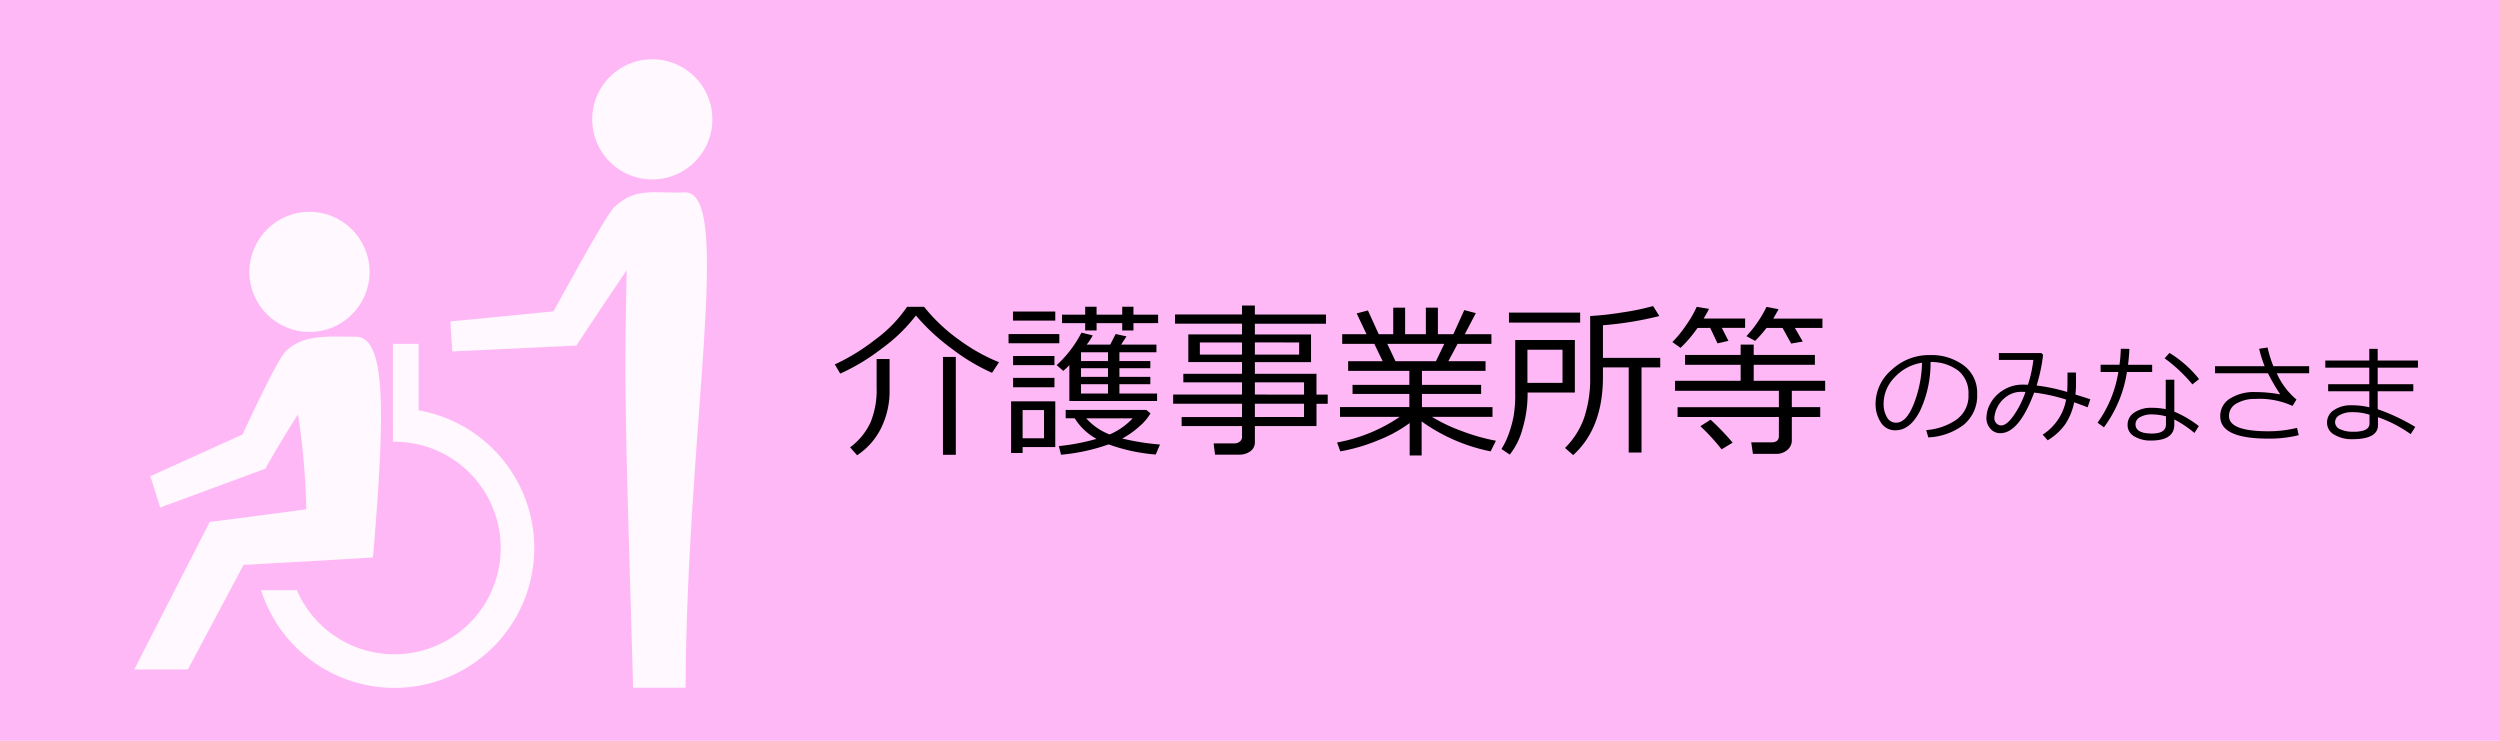
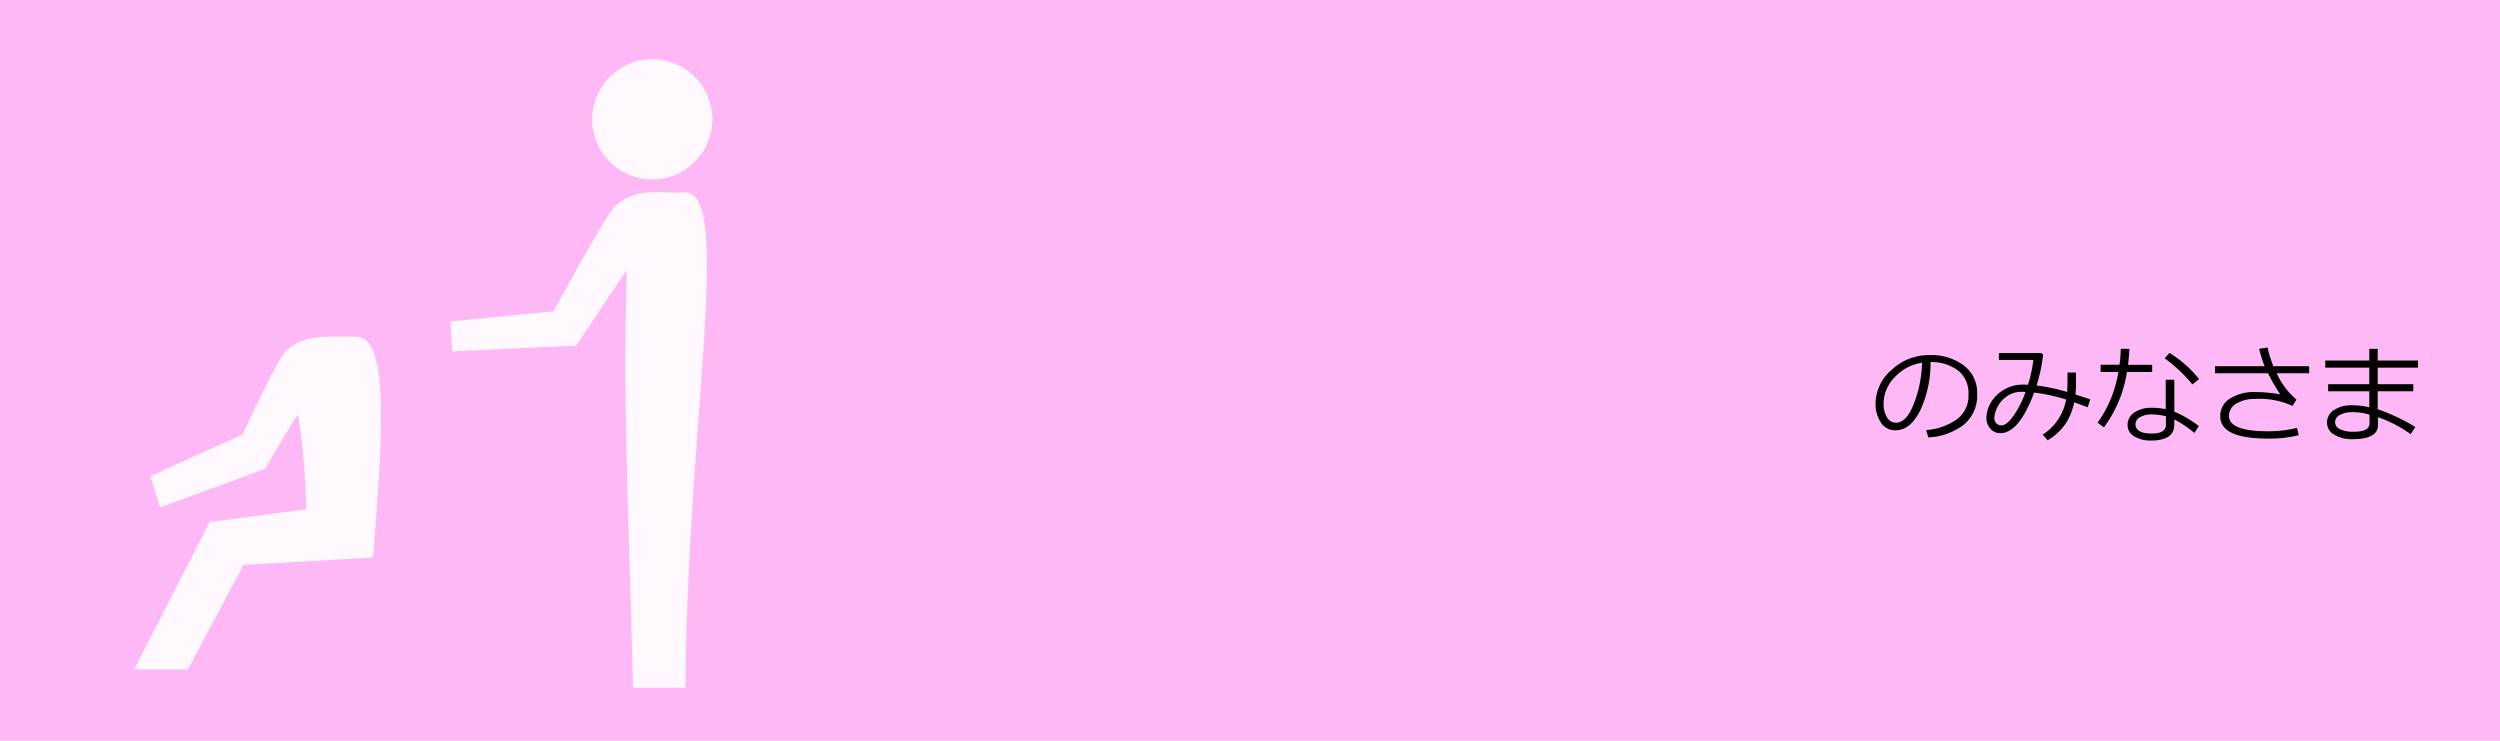
<svg xmlns="http://www.w3.org/2000/svg" width="270" height="80" viewBox="0 0 270 80">
  <g id="グループ_89" data-name="グループ 89" transform="translate(-408 -505)">
    <rect id="長方形_11" data-name="長方形 11" width="270" height="80" transform="translate(408 505)" fill="#ffb8f6" />
-     <path id="パス_232" data-name="パス 232" d="M-36.861-7.734A21.319,21.319,0,0,1-41.155-10.3a22.369,22.369,0,0,1-3.924-3.625,17.86,17.86,0,0,1-3.727,3.595,22.194,22.194,0,0,1-4.447,2.681l-.589-.993a22.119,22.119,0,0,0,4.307-2.637,14.5,14.5,0,0,0,3.5-3.586H-44.2a18.837,18.837,0,0,0,3.858,3.621,19.585,19.585,0,0,0,4.236,2.364Zm-5.3,8.851V-9.448h1.389V1.116Zm-9.272.053-.756-.861a7,7,0,0,0,2.21-2.7,9.2,9.2,0,0,0,.655-3.691V-9.229h1.4V-5.88a9.011,9.011,0,0,1-.923,4.126A7.492,7.492,0,0,1-51.434,1.169ZM-26.8-12.313V-13.1h-2.5v-.914h2.5v-.861h1.23v.861H-22.8v-.861h1.213v.861h2.663v.914h-2.663v.791H-22.8V-13.1h-2.769v.791Zm-7.8-1.063v-.976h4.57v.976Zm6.091,4.808a6.342,6.342,0,0,1-.659.624l-.712-.624A12.505,12.505,0,0,0-27.2-12.076l1.213.3a6.093,6.093,0,0,1-.65.993h2.54l.589-1.143,1.169.255-.58.888h3.814v.826h-4v.949h3.34v.773h-3.34V-7.3h3.34v.791h-3.34V-5.5h4.069v.809h-9.475Zm4.175-.439v-.949h-2.918v.949ZM-27.255-7.3h2.918v-.932h-2.918Zm2.918.791h-2.918V-5.5h2.918Zm-10.74-4.421v-.993h5.484v.993Zm.492,2.364v-.984h4.465v.984Zm0,2.391V-7.189h4.465v1.011Zm4.553,6.46h-3.524V.923H-34.8V-4.658h4.772Zm-1.213-4h-2.312v3.05h2.312Zm6.97,3.709a20.754,20.754,0,0,1-5.133,1.116l-.237-.932A23.488,23.488,0,0,0-25.576-.6a6.4,6.4,0,0,1-2.355-2.224h-.976v-.9h8.719l.439.369a5.425,5.425,0,0,1-1.239,1.441A8.931,8.931,0,0,1-22.8-.642a25.86,25.86,0,0,0,4.078.65l-.457,1.081A19.206,19.206,0,0,1-24.275-.009Zm.114-1.072a7.441,7.441,0,0,0,2.487-1.74h-5.01A6.484,6.484,0,0,0-24.161-1.081Zm7.778-.905v-.976h6.521V-4.395H-17.3v-.993h7.436V-6.706H-16.2v-.923h6.337V-8.895h-5.8v-2.988h5.8v-1.16h-7.233v-.993h7.233V-15h1.389v.967H-.791v.993H-8.473v1.16h6.064v2.988H-8.473v1.266h6.653v2.241H-.606v.993H-1.819v2.408H-8.473v1.74a1.161,1.161,0,0,1-.488.98,1.976,1.976,0,0,1-1.217.365h-2.6l-.149-1.213h2.224a.911.911,0,0,0,.6-.2A.608.608,0,0,0-9.861-.8V-1.986Zm12.691-9.035H-8.473V-9.7h4.781Zm-6.17,0h-4.553V-9.7h4.553Zm6.7,5.634V-6.706H-8.473v1.318ZM-8.473-2.962h5.309V-4.395H-8.473ZM.756.747.4-.211A17.7,17.7,0,0,0,7.172-2.979H.721V-4.034H8.209V-5.458H2.074v-.976H8.209V-7.945H1.6V-8.991H5.326l-.9-1.872H.958v-1.046H3.586L2.522-14.15l1.213-.325L4.9-11.909H6.469v-2.865H7.752v2.865H9.993v-2.865h1.3v2.865h1.67l1.178-2.6,1.248.325L14.2-11.909h2.874v1.046H13.421l-1,1.872h4.017v1.046H9.571v1.512h6.39v.976H9.571v1.424h7.62v1.055H10.652A17.731,17.731,0,0,0,13.865-1.45,21.154,21.154,0,0,0,17.561-.4L16.989.747A19.176,19.176,0,0,1,9.536-2.487V1.187H8.244v-3.5A14.632,14.632,0,0,1,4.86-.461,19.254,19.254,0,0,1,.756.747Zm5.071-11.61.888,1.872h4.368l.9-1.872ZM31.9.87V-8.323H29.118v1.028q0,5.537-3.217,8.446L25.022.378A8.634,8.634,0,0,0,27.083-2.87a13.2,13.2,0,0,0,.655-4.408v-6.592a32.441,32.441,0,0,0,3.406-.378,26.169,26.169,0,0,0,3.388-.7l.677,1.081a36.788,36.788,0,0,1-6.091.993v3.524h6.188v1.028H33.284V.87ZM18.967-13.157v-1.081h7.69v1.081Zm2.013,7.55v.237a13.047,13.047,0,0,1-.523,3.59,7.741,7.741,0,0,1-1.4,2.878l-.9-.606a8.374,8.374,0,0,0,.791-1.644,12.814,12.814,0,0,0,.51-1.833,13.631,13.631,0,0,0,.185-2.536v-5.757h6.442v5.669ZM24.75-10.23H20.962v3.577H24.75Zm14.581-2.355a13.179,13.179,0,0,1-1.837,2.153l-.879-.624A12.317,12.317,0,0,0,38.1-12.88a12.1,12.1,0,0,0,1.147-1.982l1.327.22A11.873,11.873,0,0,1,39.99-13.6h4.482v1.011H41.959l.712,1.4-1.178.272-.791-1.67Zm7.453,0a13.531,13.531,0,0,1-1.23,1.4l-.94-.51a12.982,12.982,0,0,0,2.171-3.164l1.3.255q-.176.334-.571,1.011h5.309v1.011H49.852l.844,1.468-1.248.22-.932-1.687ZM37.178-2.962V-4.025H48.12V-5.792H36.905V-6.873h7.084V-8.6h-6V-9.668h6v-1.116H45.4v1.116h6.609V-8.6H45.4v1.723h7.717v1.081h-3.6v1.767h3.067v1.063H49.518v2.5a1.329,1.329,0,0,1-.5,1.072,1.8,1.8,0,0,1-1.191.413H45.316L45.132-.229H47.32q.8,0,.8-.677V-2.962ZM41.933.527a22.488,22.488,0,0,0-2.294-2.5l1.107-.7A28.136,28.136,0,0,1,43.128-.193Z" transform="translate(552 553)" />
    <path id="パス_233" data-name="パス 233" d="M-23.742.24l-.229-.791a6.607,6.607,0,0,0,3.226-1.1,3.141,3.141,0,0,0,1.339-2.766,3.111,3.111,0,0,0-1.081-2.537A4.806,4.806,0,0,0-23.5-7.9a12.165,12.165,0,0,1-1.131,5.262Q-25.7-.527-27.3-.527a1.794,1.794,0,0,1-1.567-.847,3.607,3.607,0,0,1-.571-2.065,4.823,4.823,0,0,1,1.734-3.612,5.85,5.85,0,0,1,4.107-1.6,5.85,5.85,0,0,1,3.68,1.116,3.643,3.643,0,0,1,1.447,3.05,4.059,4.059,0,0,1-1.459,3.369A6.853,6.853,0,0,1-23.742.24Zm-.68-8.062a4.988,4.988,0,0,0-2.924,1.538A4.078,4.078,0,0,0-28.57-3.393a2.767,2.767,0,0,0,.357,1.45,1.109,1.109,0,0,0,1,.595q1.1,0,1.91-2.048A12.918,12.918,0,0,0-24.422-7.822ZM-6.246-3.879l-.287.867q-.785-.3-1.459-.539A6.45,6.45,0,0,1-8.971-1.16,6.219,6.219,0,0,1-10.852.551l-.539-.609A5.7,5.7,0,0,0-8.859-3.844,18.3,18.3,0,0,0-12.311-4.6Q-13.951-.217-15.967-.217A1.372,1.372,0,0,1-17.039-.7a1.7,1.7,0,0,1-.428-1.169,3.364,3.364,0,0,1,.431-1.567,3.823,3.823,0,0,1,1.368-1.418,3.9,3.9,0,0,1,2.127-.606q.27,0,.557.012A13.334,13.334,0,0,0-12.4-8.127h-3.721v-.744h4.594l.182.193a18.3,18.3,0,0,1-.7,3.311,19.808,19.808,0,0,1,3.3.7q.035-.428.035-2.1h.914l.006,1.02a11.9,11.9,0,0,1-.064,1.359Q-7.312-4.225-6.246-3.879Zm-7-.791q-.27-.012-.434-.012a2.673,2.673,0,0,0-1.6.5A3.016,3.016,0,0,0-16.292-3a2.89,2.89,0,0,0-.319,1.154.792.792,0,0,0,.217.557.692.692,0,0,0,.527.234q.615,0,1.395-1.146A10.083,10.083,0,0,0-13.248-4.67ZM-2.027-9.322q-.041.92-.146,1.717H.434v.779H-2.291A13.4,13.4,0,0,1-4.775-.85l-.686-.5A12.9,12.9,0,0,0-3.217-6.826H-5.133v-.779h2.039a15.863,15.863,0,0,0,.141-1.729ZM5.5-6.059l-.721.574a16.436,16.436,0,0,0-3-2.818l.527-.58A12.3,12.3,0,0,1,5.5-6.059ZM5.473-.984,5-.24A11.914,11.914,0,0,0,2.824-1.7v.557Q2.824.58.293.58A3.371,3.371,0,0,1-1.485.135,1.375,1.375,0,0,1-2.221-1.1a1.553,1.553,0,0,1,.747-1.359,3.216,3.216,0,0,1,1.825-.5A7.959,7.959,0,0,1,1.9-2.812V-5.988h.926v3.451A11.4,11.4,0,0,1,5.473-.984ZM1.922-2.039a6.146,6.146,0,0,0-1.57-.205,2.449,2.449,0,0,0-1.2.284.867.867,0,0,0-.516.782q0,1,1.775,1,1.512,0,1.512-.984ZM16.26,0a12.936,12.936,0,0,1-3.322.369q-5.15,0-5.15-2.4A2.189,2.189,0,0,1,8.854-3.964a4.836,4.836,0,0,1,2.689-.694,15.178,15.178,0,0,1,2.725.252,20.384,20.384,0,0,1-1.324-2.279H7.225v-.768H12.58a12.612,12.612,0,0,1-.592-1.881l.914-.135a12.333,12.333,0,0,0,.621,2.016h3.867v.768h-3.5A7.906,7.906,0,0,0,16.02-3.85l-.428.691a8.536,8.536,0,0,0-4-.756,3.94,3.94,0,0,0-2.039.486,1.513,1.513,0,0,0-.82,1.365q0,1.641,4.236,1.641a12.973,12.973,0,0,0,3.111-.369ZM28.852-.891l-.5.779A14,14,0,0,0,24.82-1.945v.867q0,1.512-2.789,1.512a3.668,3.668,0,0,1-1.91-.478,1.464,1.464,0,0,1-.8-1.31,1.567,1.567,0,0,1,.762-1.368,3.235,3.235,0,0,1,1.834-.507,7.962,7.962,0,0,1,1.969.217V-4.74H19.441v-.768h4.441V-7.295H19.131v-.768h4.752v-1.26h.908v1.26h4.348v.768H24.791v1.787h3.844v.768H24.791v1.934A21.717,21.717,0,0,1,28.852-.891Zm-4.945-.492v-.826a5.892,5.892,0,0,0-1.986-.275,2.472,2.472,0,0,0-1.189.293.873.873,0,0,0-.545.773.839.839,0,0,0,.548.776,3.132,3.132,0,0,0,1.374.267A3.655,3.655,0,0,0,23.253-.5a1.223,1.223,0,0,0,.5-.3A.88.88,0,0,0,23.906-1.383Z" transform="translate(640 552)" />
    <g id="コンポーネント_3_17" data-name="コンポーネント 3 – 17" transform="translate(422.5 511.402)">
      <g id="グループ_18" data-name="グループ 18">
        <g id="グループ_17" data-name="グループ 17" transform="translate(0 0)">
          <path id="パス_78" data-name="パス 78" d="M557.561,24.488A6.488,6.488,0,1,1,551.073,18,6.488,6.488,0,0,1,557.561,24.488Z" transform="translate(-495.126 -18)" fill="rgba(255,255,255,0.9)" />
          <path id="パス_79" data-name="パス 79" d="M529.738,55.636c-3.05.145-5.28-.636-7.586,1.606-1,.974-6.536,11.259-6.552,11.243l-11.116,1.082c-.063-.318.191,3.244.191,3.244s13.422-.636,13.422-.636c-.191.191,4.581-6.934,5.407-8.142-.255,12.734-.255,12.718.7,45.1h5.662C529.992,80.953,535.08,55.381,529.738,55.636Z" transform="translate(-470.324 -41.259)" fill="rgba(255,255,255,0.9)" />
          <g id="グループ_16" data-name="グループ 16" transform="translate(0 16.476)">
-             <circle id="楕円形_8" data-name="楕円形 8" cx="6.488" cy="6.488" r="6.488" transform="translate(12.437)" fill="rgba(255,255,255,0.9)" />
            <path id="パス_80" data-name="パス 80" d="M438.918,96.476c-3.053,0-5.693-.286-7.586,1.606-.988.988-4.628,8.969-4.644,8.954l-9.971,4.516c-.063-.318,1.082,3.371,1.082,3.371s11.386-4.2,11.386-4.2c-.191.191,2.672-4.643,3.5-5.852a75.246,75.246,0,0,1,.89,10.241c0,.013-10.416,1.4-10.416,1.352,0-.008-8.158,15.951-8.158,15.951h5.789l6.011-11.291s13.976-.779,13.979-.811C442.083,104.825,442.258,96.476,438.918,96.476Z" transform="translate(-415 -82.99)" fill="rgba(255,255,255,0.9)" />
-             <path id="パス_81" data-name="パス 81" d="M467.905,105.709V98.537h-2.767v6.946h0V109.1c.053,0,.1,0,.157,0a11.48,11.48,0,1,1-10.536,16.04H450.9a15.1,15.1,0,1,0,17-19.427Z" transform="translate(-437.198 -84.274)" fill="rgba(255,255,255,0.9)" />
          </g>
        </g>
      </g>
    </g>
  </g>
</svg>